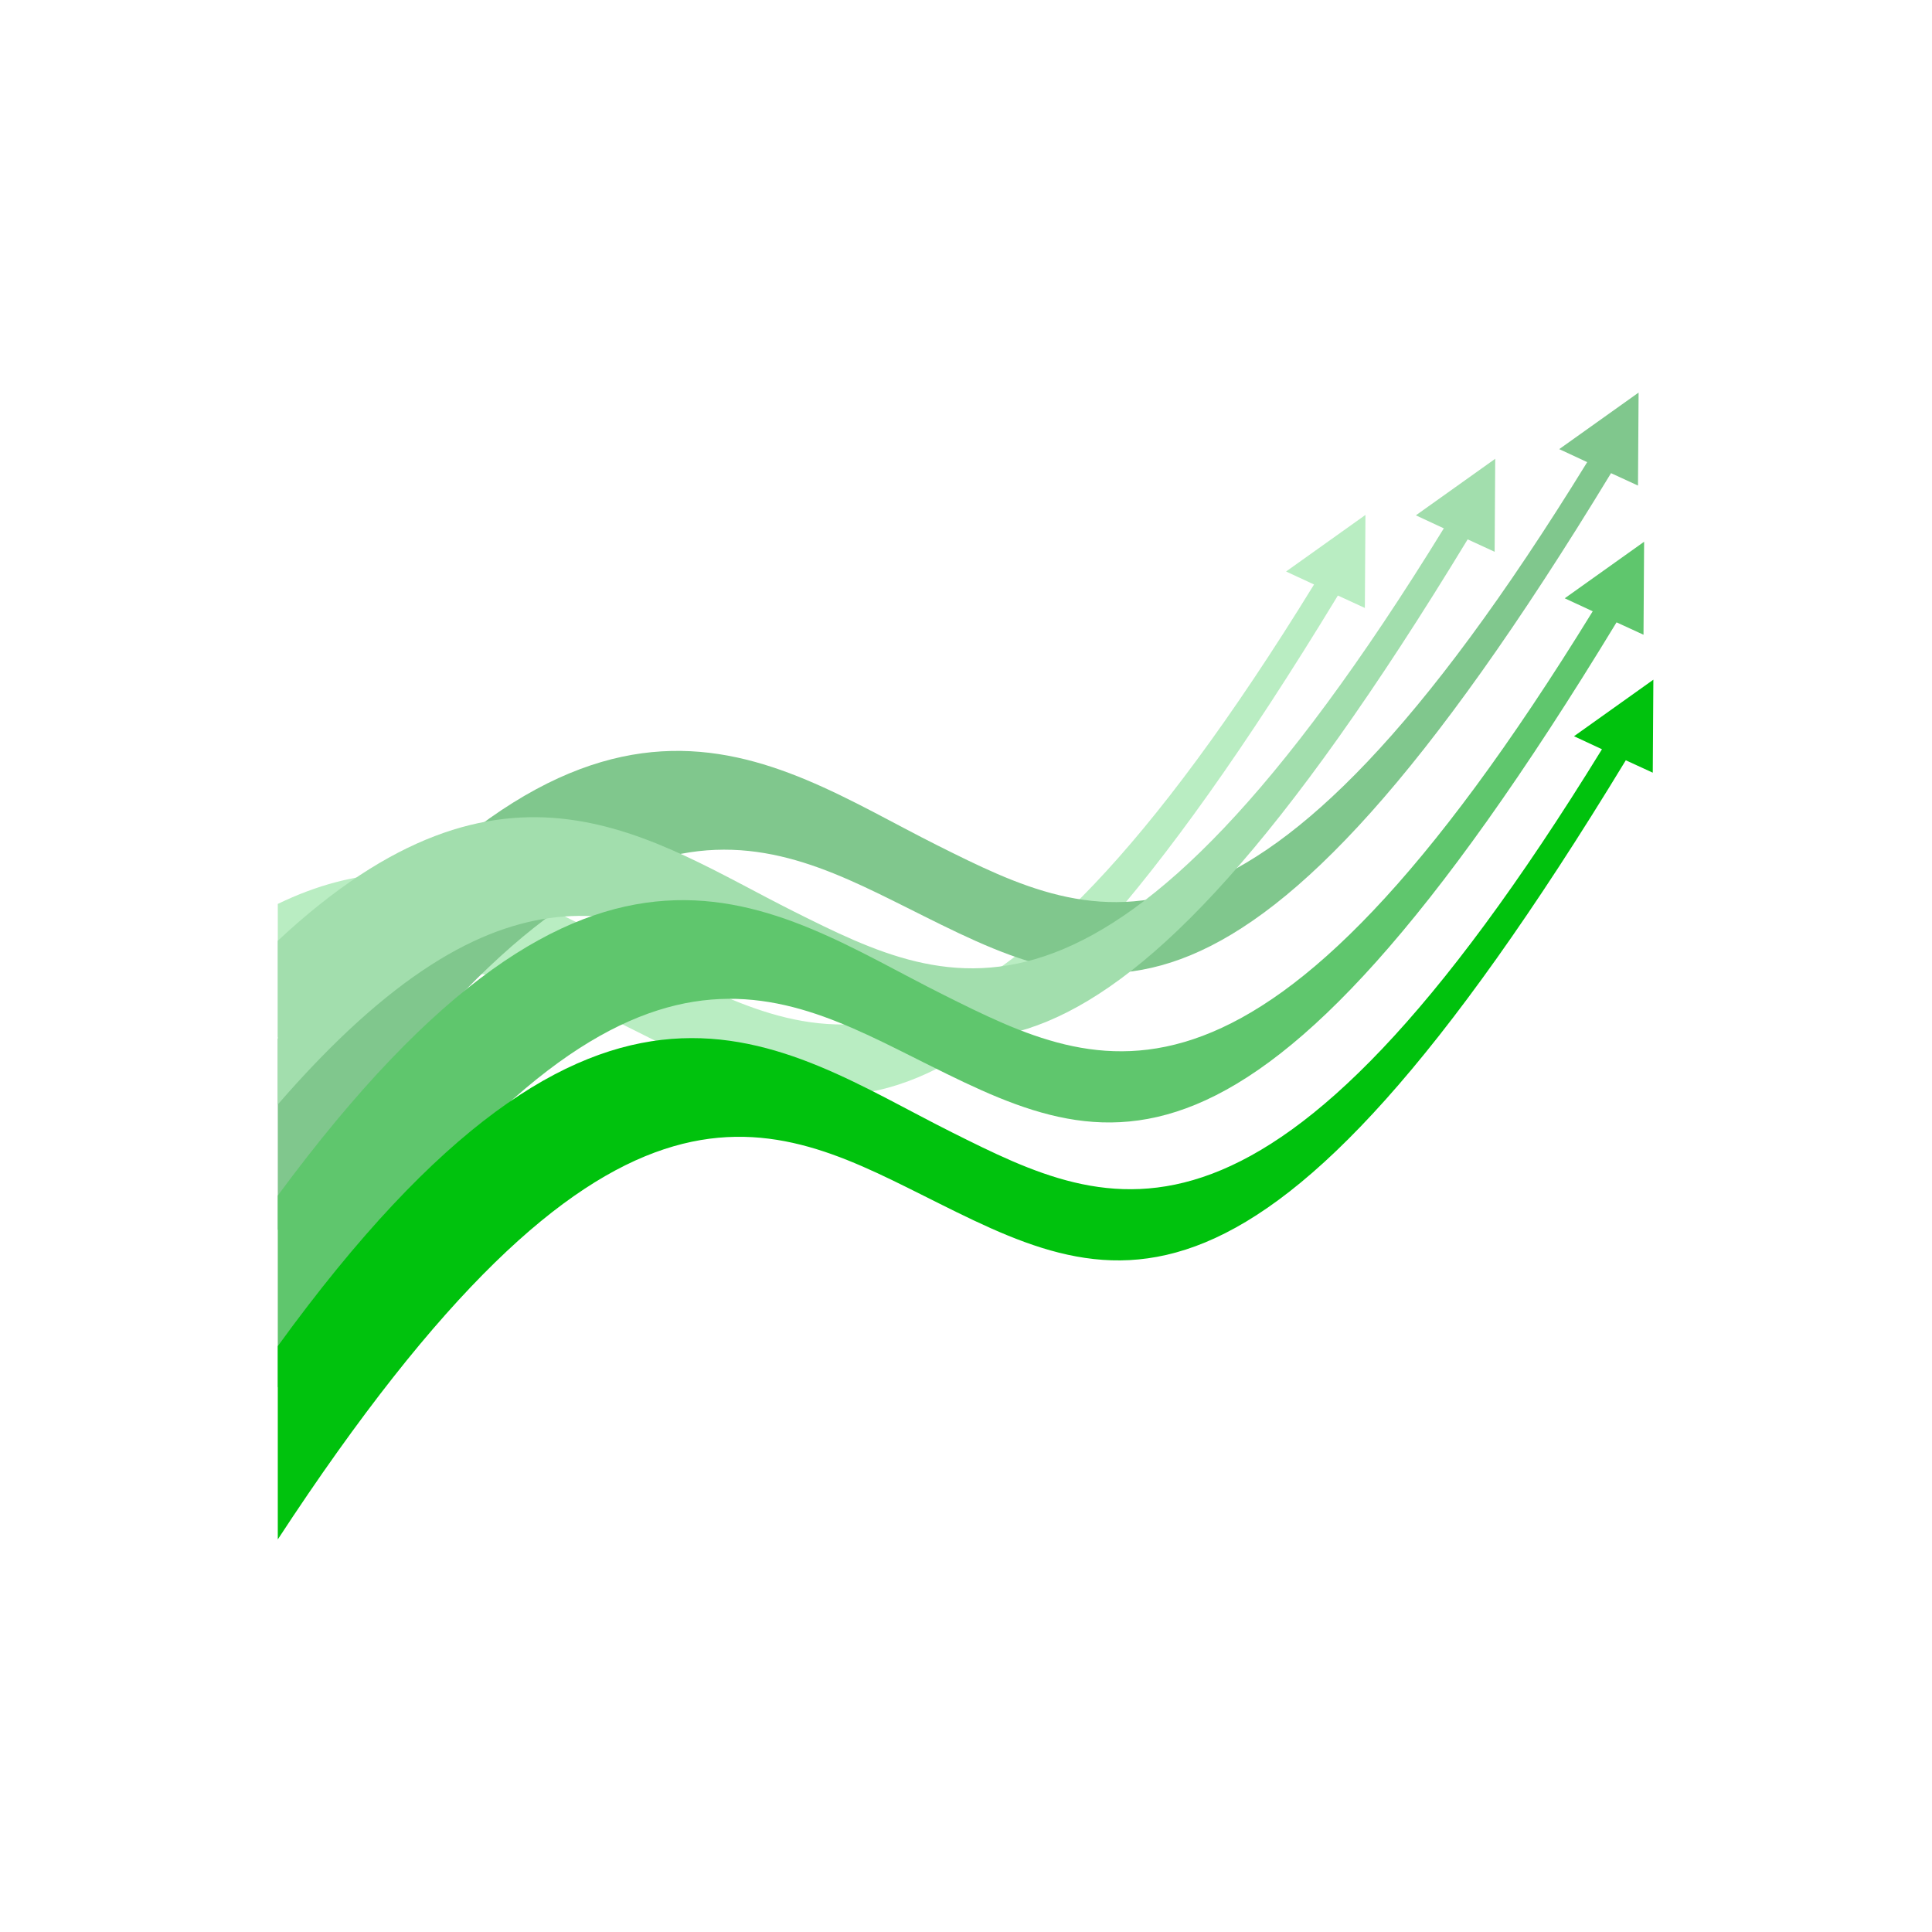
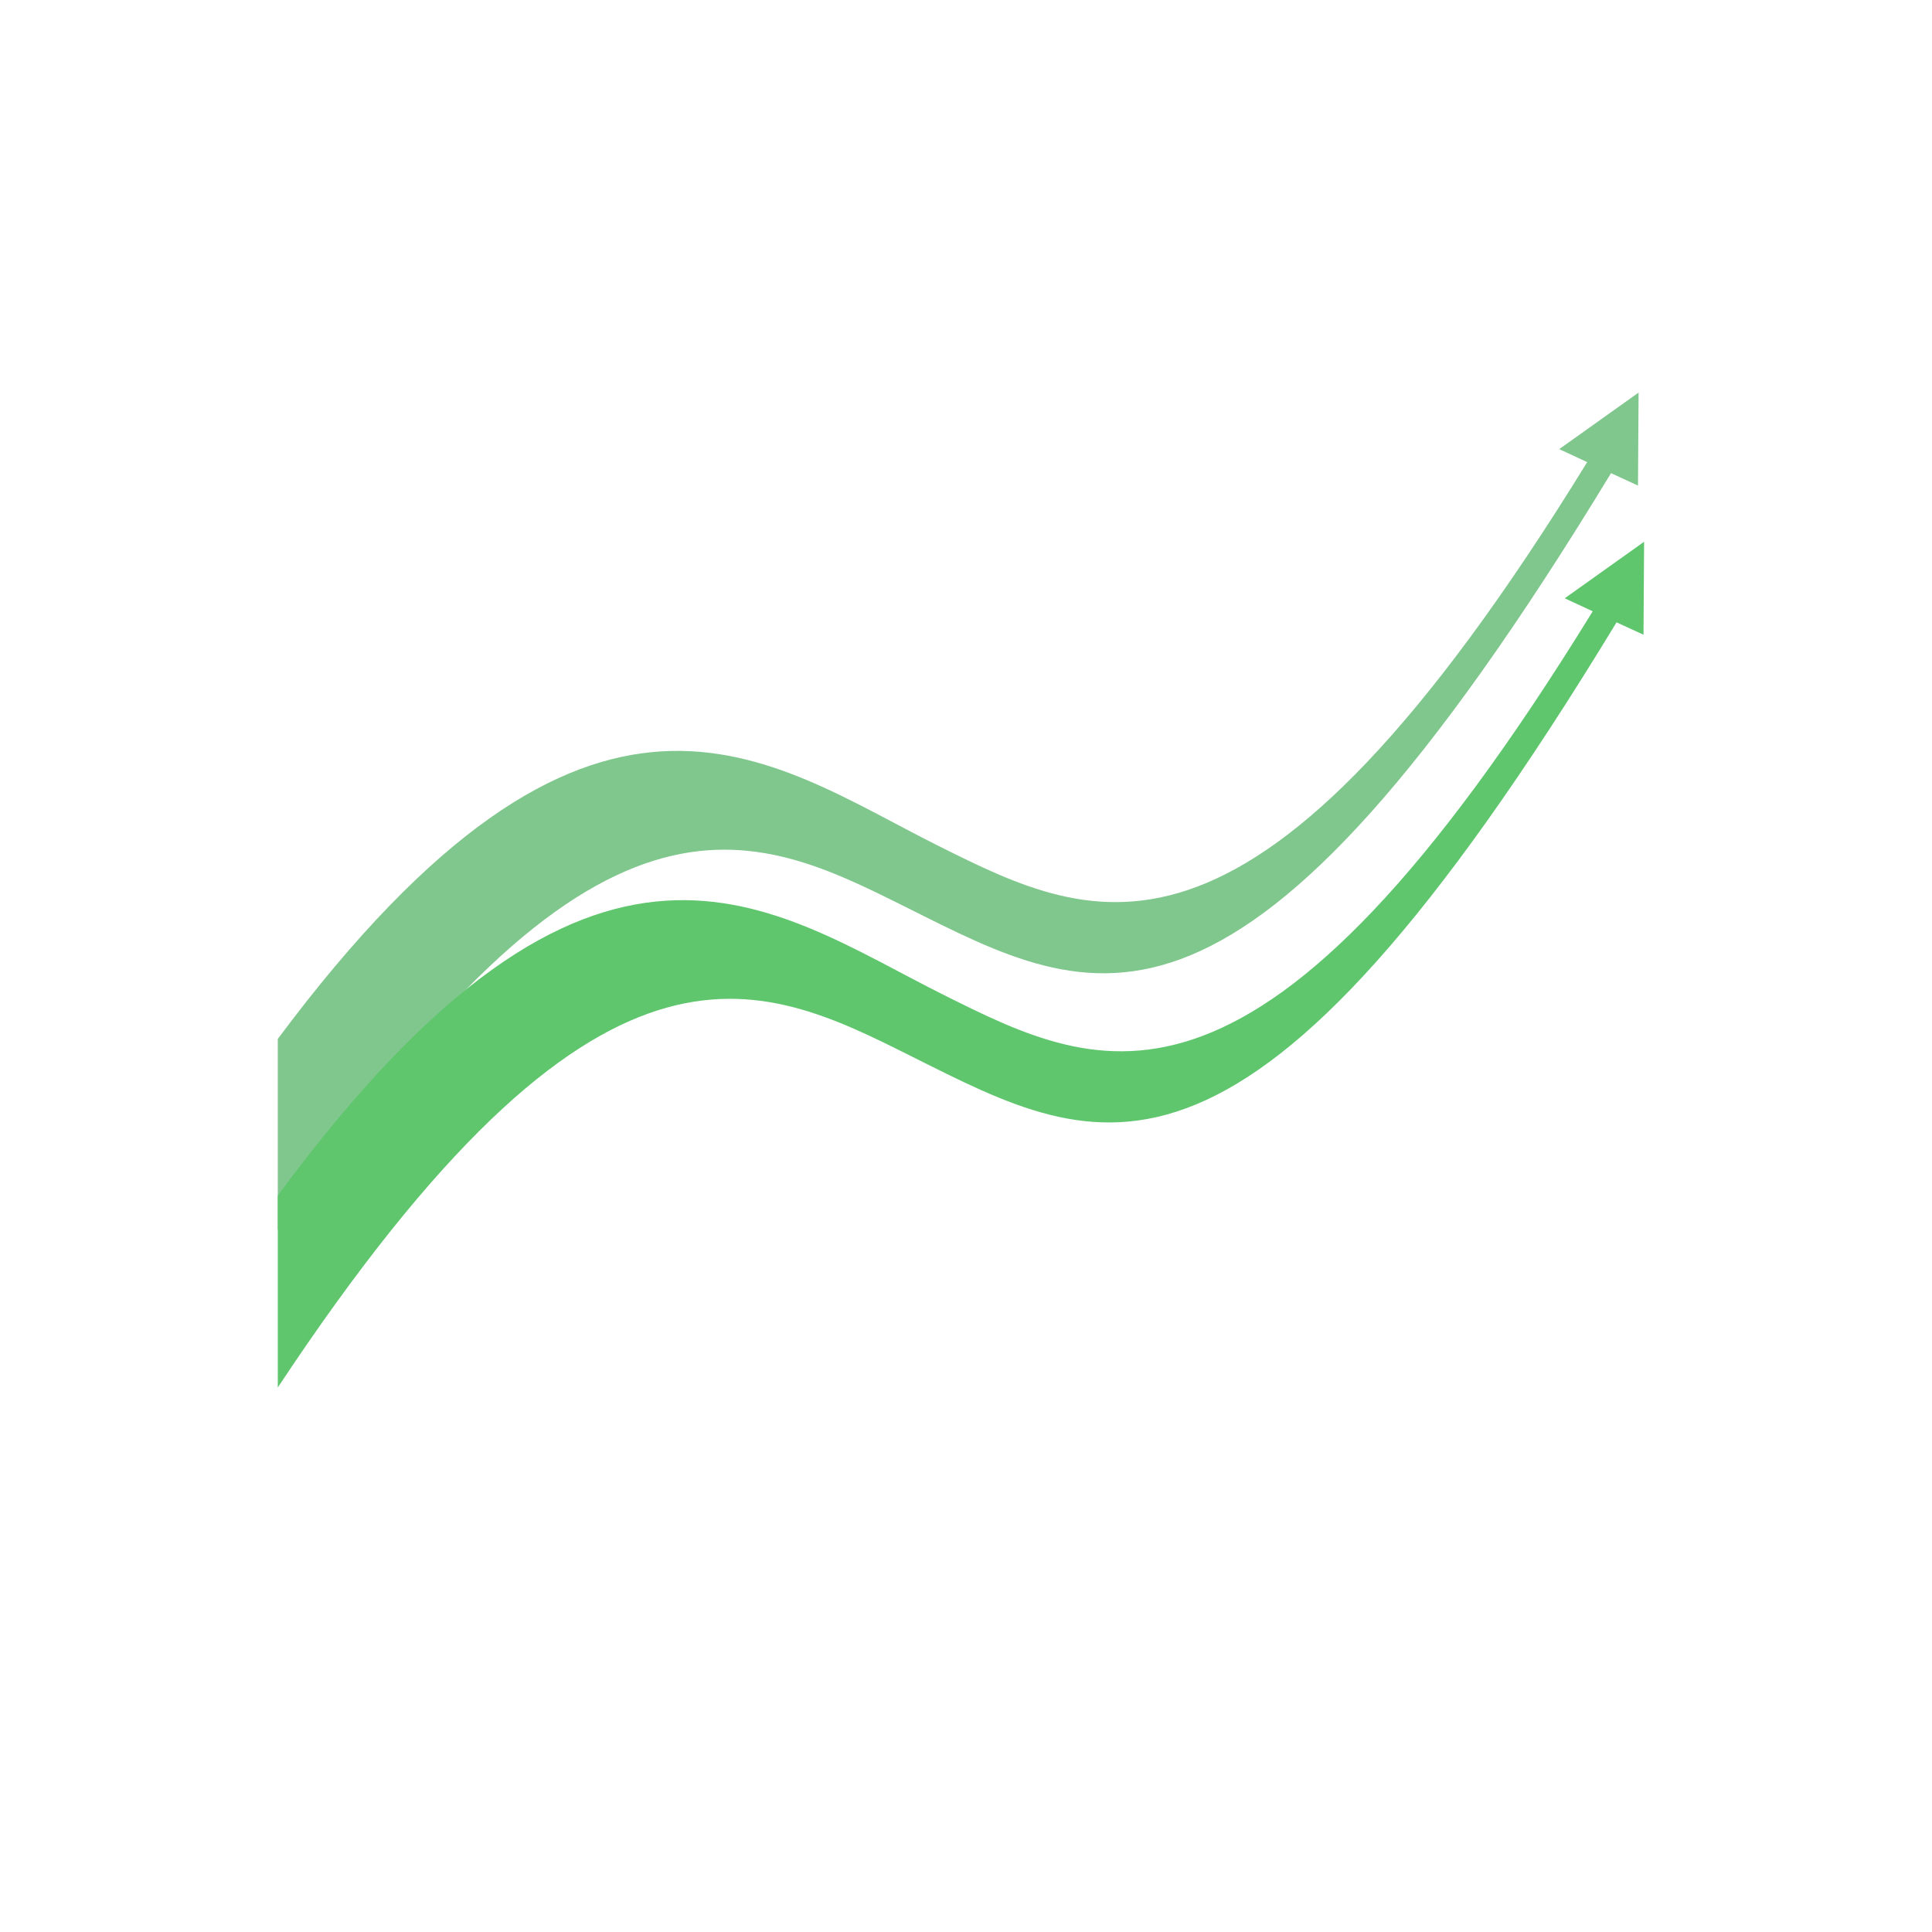
<svg xmlns="http://www.w3.org/2000/svg" width="500" viewBox="0 0 375 375" height="500" preserveAspectRatio="xMidYMid meet">
  <defs>
    <clipPath id="f9db086869">
-       <path d="M 53.918 99 L 266 99 L 266 213 L 53.918 213 Z M 53.918 99 " clip-rule="nonzero" />
-     </clipPath>
+       </clipPath>
    <clipPath id="aa9484f22f">
      <path d="M 53.918 76.125 L 319 76.125 L 319 239 L 53.918 239 Z M 53.918 76.125 " clip-rule="nonzero" />
    </clipPath>
    <clipPath id="d2801f737f">
      <path d="M 53.918 89 L 291 89 L 291 215 L 53.918 215 Z M 53.918 89 " clip-rule="nonzero" />
    </clipPath>
    <clipPath id="82c960aef3">
      <path d="M 53.918 105 L 320 105 L 320 270 L 53.918 270 Z M 53.918 105 " clip-rule="nonzero" />
    </clipPath>
    <clipPath id="827c4b5d39">
-       <path d="M 53.918 131 L 320.918 131 L 320.918 298.875 L 53.918 298.875 Z M 53.918 131 " clip-rule="nonzero" />
-     </clipPath>
+       </clipPath>
  </defs>
  <g clip-path="url(#f9db086869)">
-     <path fill="#b9edc2" d="M 53.918 175.453 C 84.457 160.648 106.82 176.754 128.953 187.844 C 159.875 203.297 190.379 218.559 255.055 113.453 L 249.629 110.926 L 265.031 99.949 L 264.918 118.004 L 259.68 115.594 C 187.59 234.316 159.723 218.289 122.949 199.891 C 103.113 189.984 83.121 179.965 53.918 201.309 Z M 53.918 175.453 " fill-opacity="1" fill-rule="nonzero" />
-   </g>
+     </g>
  <g clip-path="url(#aa9484f22f)">
    <path fill="#80c78d" d="M 53.918 201.652 C 115.113 119.531 148.754 147.453 181.969 164.094 C 212.895 179.543 243.398 194.805 308.074 89.699 L 302.645 87.176 L 318.051 76.199 L 317.934 94.25 L 312.699 91.84 C 240.605 210.562 212.742 194.539 175.969 176.141 C 146.039 161.184 115.727 146 53.918 238.754 Z M 53.918 201.652 " fill-opacity="1" fill-rule="nonzero" />
  </g>
  <g clip-path="url(#d2801f737f)">
-     <path fill="#a2dead" d="M 53.918 182.605 C 98.219 141.219 126.316 163.02 154.141 176.945 C 185.066 192.395 215.57 207.656 280.246 102.551 L 274.816 100.027 L 290.223 89.051 L 290.109 107.102 L 284.871 104.691 C 212.777 223.414 184.914 207.391 148.141 188.992 C 123.105 176.445 97.762 163.824 53.918 214.387 Z M 53.918 182.605 " fill-opacity="1" fill-rule="nonzero" />
-   </g>
+     </g>
  <g clip-path="url(#82c960aef3)">
    <path fill="#5fc66d" d="M 53.918 232.059 C 115.766 148.18 149.633 176.332 183.039 193.047 C 213.965 208.5 244.469 223.758 309.145 118.652 L 303.715 116.129 L 319.121 105.152 L 319.004 123.203 L 313.77 120.797 C 241.676 239.52 213.812 223.492 177.039 205.094 C 146.957 190.023 116.453 174.801 53.918 269.312 Z M 53.918 232.059 " fill-opacity="1" fill-rule="nonzero" />
  </g>
  <g clip-path="url(#827c4b5d39)">
    <path fill="#00c20d" d="M 53.918 261.281 C 116.91 174.418 151.086 202.953 184.836 219.82 C 215.762 235.273 246.266 250.531 310.941 145.426 L 305.512 142.902 L 320.918 131.926 L 320.801 149.977 L 315.566 147.57 C 243.473 266.293 215.609 250.266 178.836 231.867 C 148.445 216.684 117.676 201.27 53.918 298.801 Z M 53.918 261.281 " fill-opacity="1" fill-rule="nonzero" />
  </g>
</svg>